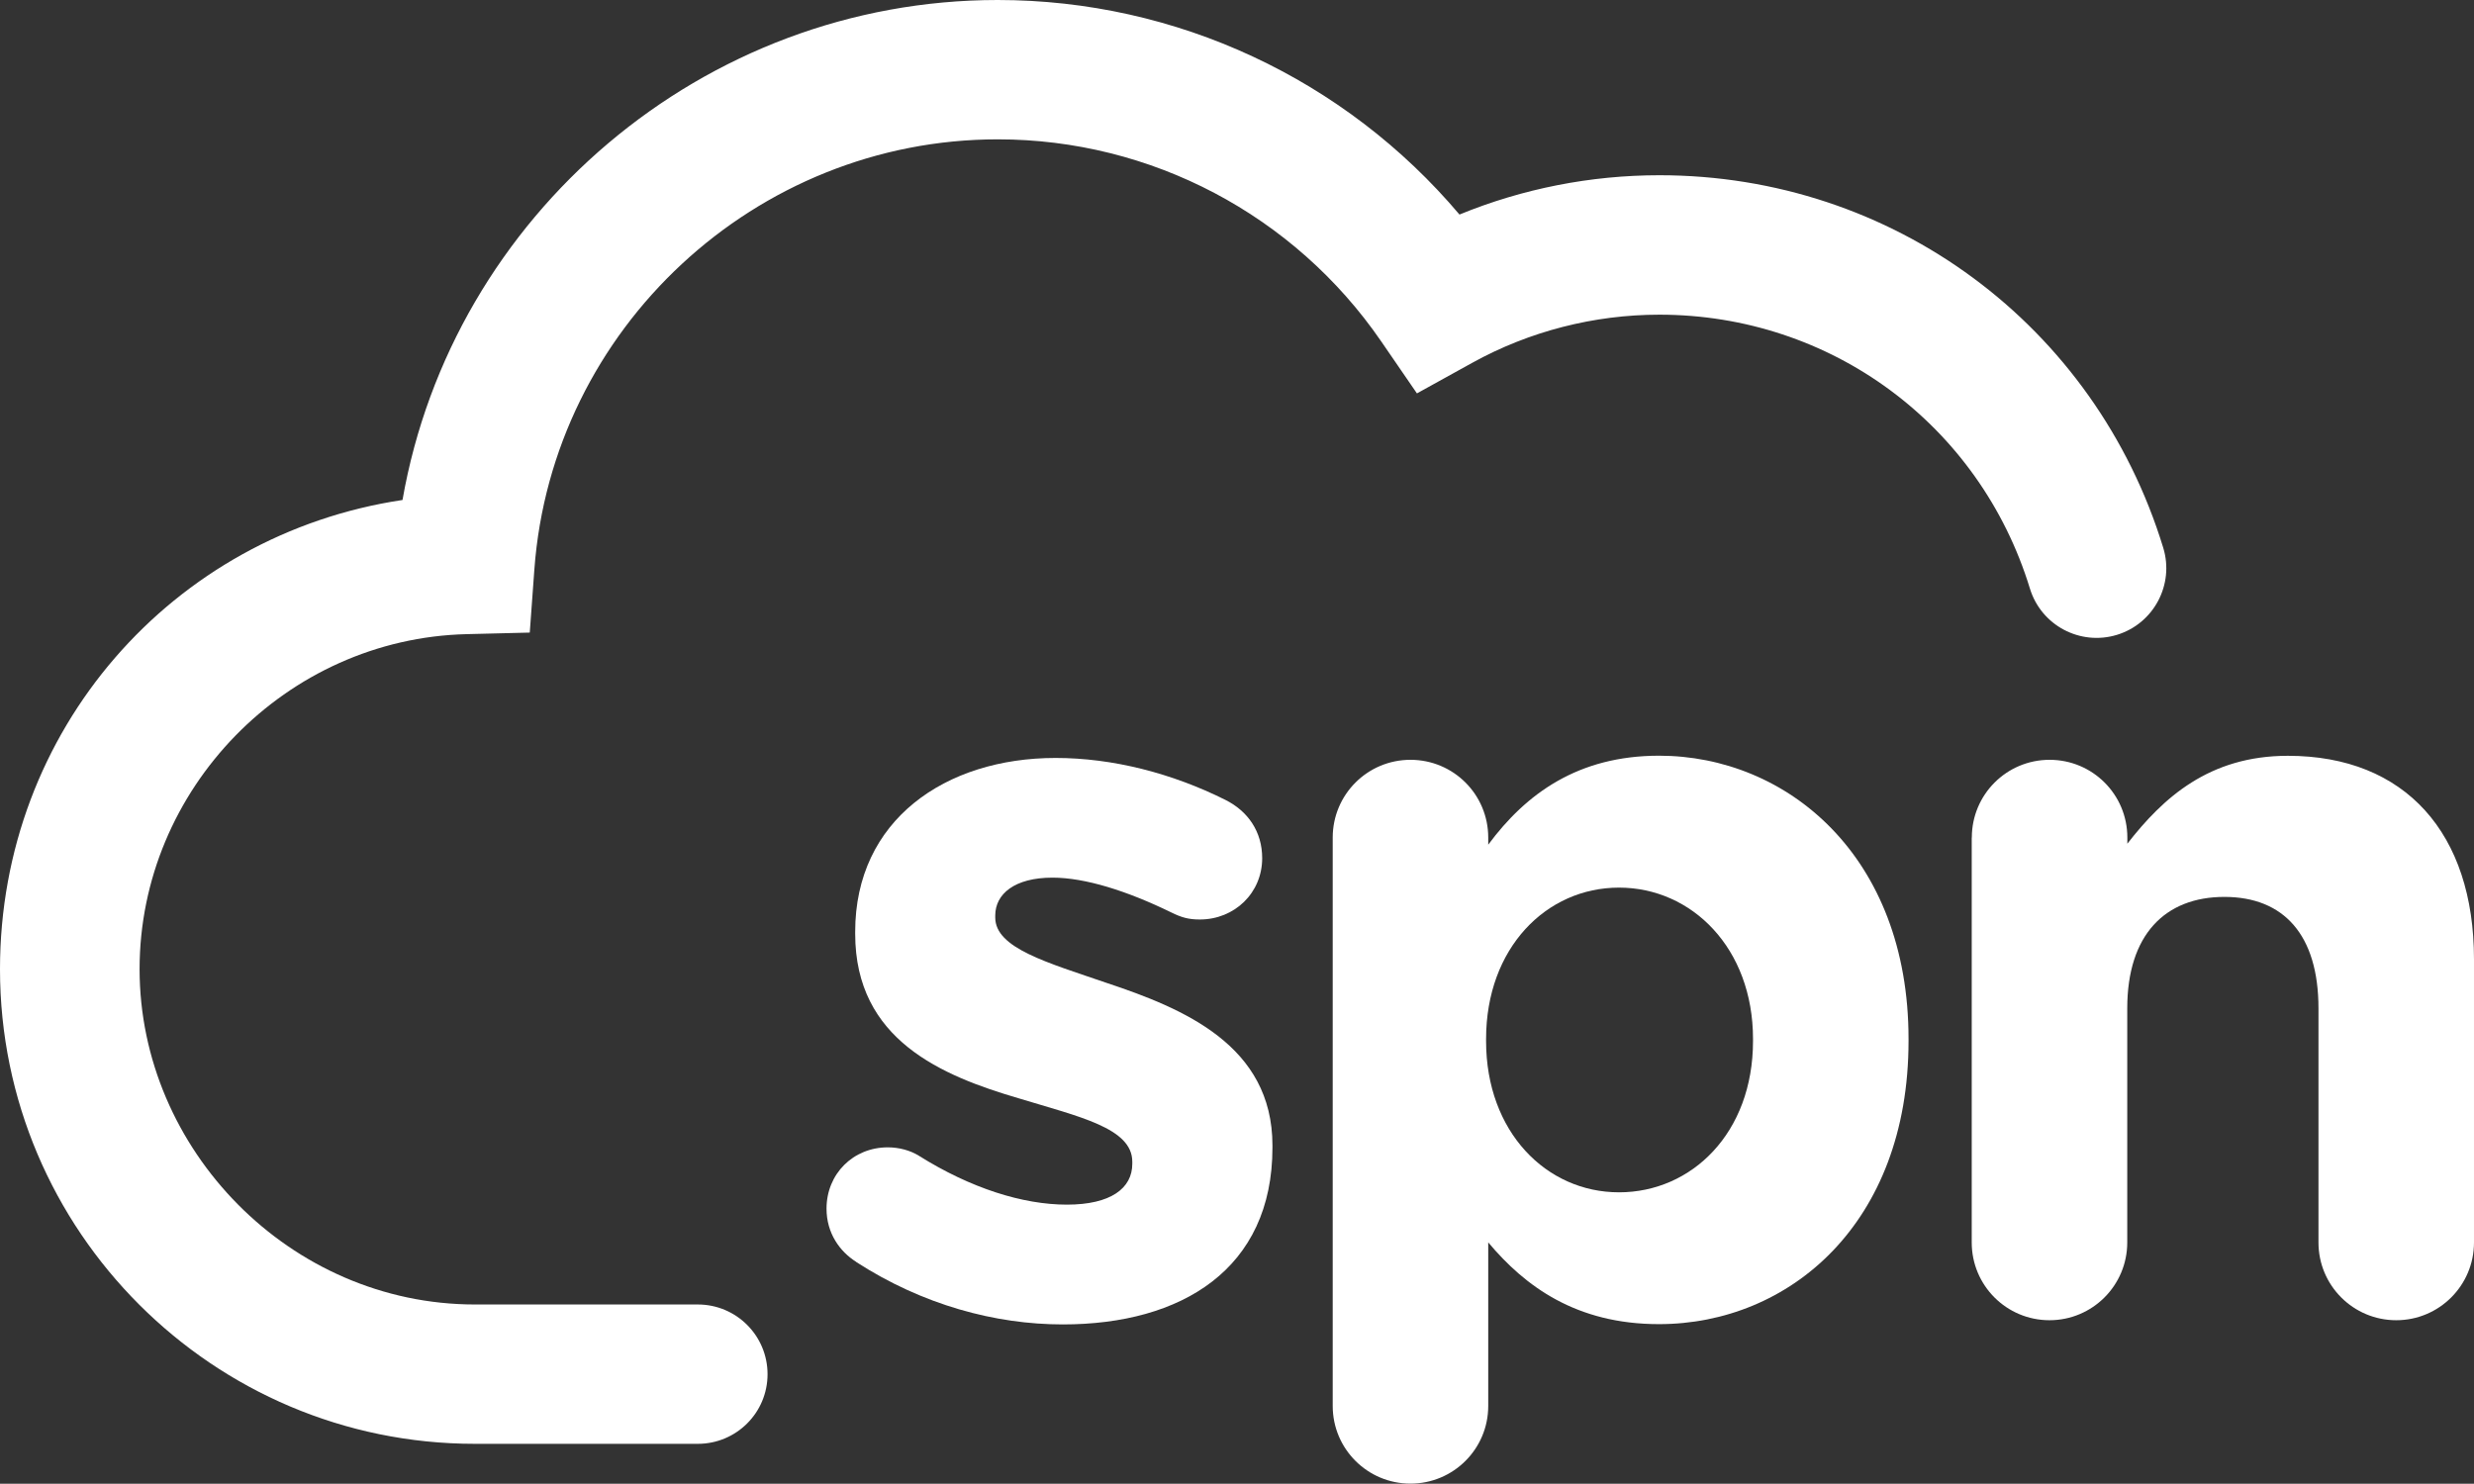
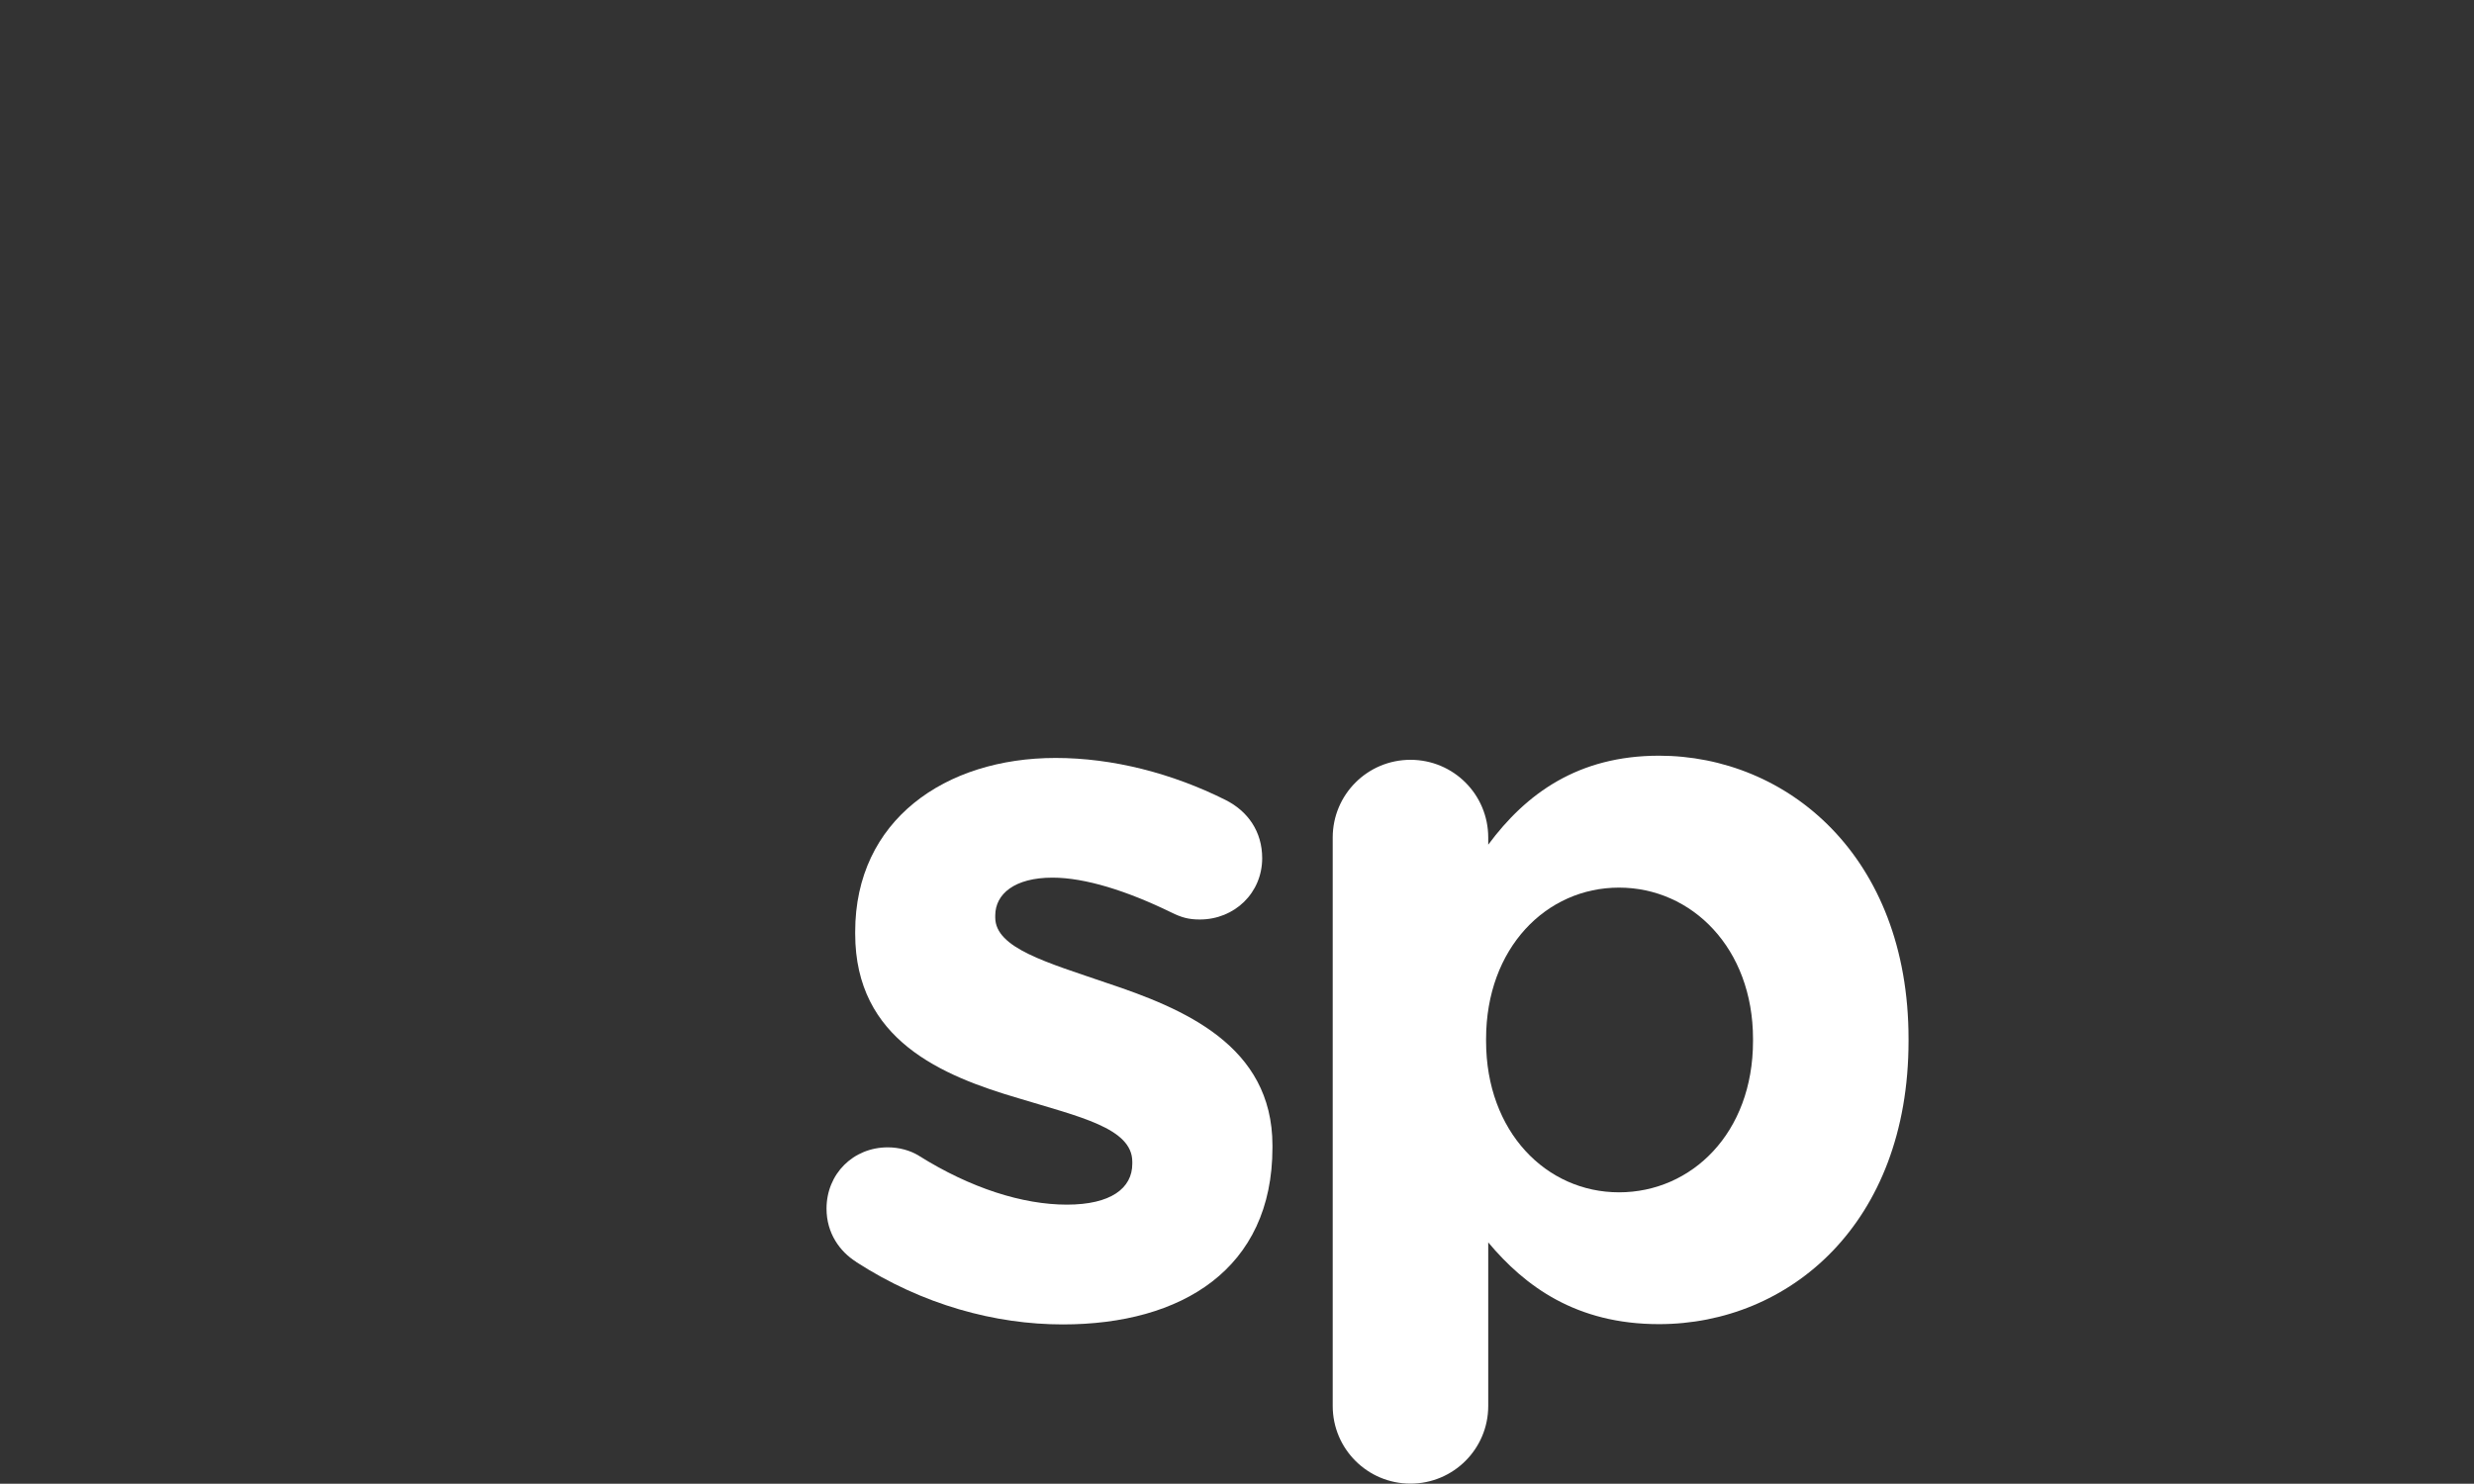
<svg xmlns="http://www.w3.org/2000/svg" id="Layer_1" viewBox="0 0 252.93 151.73">
  <rect x="0" y="0" width="252.93" height="151.73" fill="#333333" stroke="none" />
  <defs>
    <style>.cls-1{fill:#fff;stroke-width:0px;}</style>
  </defs>
  <path class="cls-1" d="M87.53,129.04c-1.67-1.05-3.03-2.93-3.03-5.44,0-3.55,2.72-6.27,6.27-6.27,1.15,0,2.3.32,3.14.84,5.33,3.35,10.67,5.02,15.16,5.02s6.69-1.67,6.69-4.18v-.21c0-3.45-5.44-4.6-11.6-6.48-7.84-2.3-16.73-5.96-16.73-16.83v-.21c0-11.4,9.2-17.77,20.49-17.77,5.85,0,11.92,1.57,17.36,4.29,2.3,1.15,3.76,3.24,3.76,5.96,0,3.55-2.82,6.27-6.38,6.27-1.15,0-1.88-.21-2.93-.73-4.49-2.19-8.78-3.55-12.13-3.55-3.87,0-5.85,1.67-5.85,3.87v.21c0,3.14,5.33,4.6,11.4,6.69,7.84,2.61,16.94,6.38,16.94,16.62v.21c0,12.44-9.3,18.09-21.43,18.09-6.9,0-14.32-1.99-21.12-6.38" />
  <path class="cls-1" d="M179.22,106.46v-.21c0-9.3-6.27-15.48-13.7-15.48s-13.59,6.17-13.59,15.48v.21c0,9.3,6.17,15.47,13.59,15.47s13.7-6.06,13.7-15.47M136.25,85.65c0-4.39,3.55-7.95,7.95-7.95s7.95,3.55,7.95,7.95v.73c3.87-5.23,9.2-9.1,17.46-9.1,13.07,0,25.51,10.25,25.51,28.96v.21c0,18.71-12.23,28.96-25.51,28.96-8.47,0-13.7-3.87-17.46-8.36v16.73c0,4.39-3.56,7.94-7.95,7.94s-7.95-3.55-7.95-7.94v-58.13Z" />
-   <path class="cls-1" d="M201.59,85.65c0-4.39,3.55-7.95,7.95-7.95s7.95,3.55,7.95,7.95v.63c3.66-4.7,8.36-8.99,16.41-8.99,12.02,0,19.03,7.95,19.03,20.81v28.96c0,4.39-3.56,7.95-7.95,7.95s-7.95-3.55-7.95-7.95v-23.94c0-7.53-3.56-11.4-9.62-11.4s-9.93,3.87-9.93,11.4v23.94c0,4.39-3.56,7.95-7.95,7.95s-7.95-3.55-7.95-7.95v-41.4Z" />
-   <path class="cls-1" d="M71.32,147.65h-22.78C21.78,147.65,0,125.88,0,99.11c0-24.45,17.63-44.46,41.15-47.98C46.24,22.01,71.88,0,102,0c18.29,0,35.52,8.1,47.21,21.94,6.46-2.65,13.42-4.02,20.44-4.02,23.84,0,44.54,15.31,51.51,38.1,1.15,3.76-.97,7.75-4.73,8.9-3.77,1.15-7.75-.97-8.9-4.73-5.13-16.76-20.35-28.01-37.88-28.01-6.69,0-13.31,1.7-19.13,4.92l-5.66,3.13-3.66-5.33c-8.89-12.93-23.54-20.65-39.19-20.65-24.76,0-45.57,19.32-47.38,43.99l-.47,6.45-6.46.16c-18.44.45-33.43,15.82-33.43,34.26s15.38,34.29,34.29,34.29h22.78c3.94,0,7.13,3.19,7.13,7.13s-3.19,7.12-7.13,7.12" />
</svg>